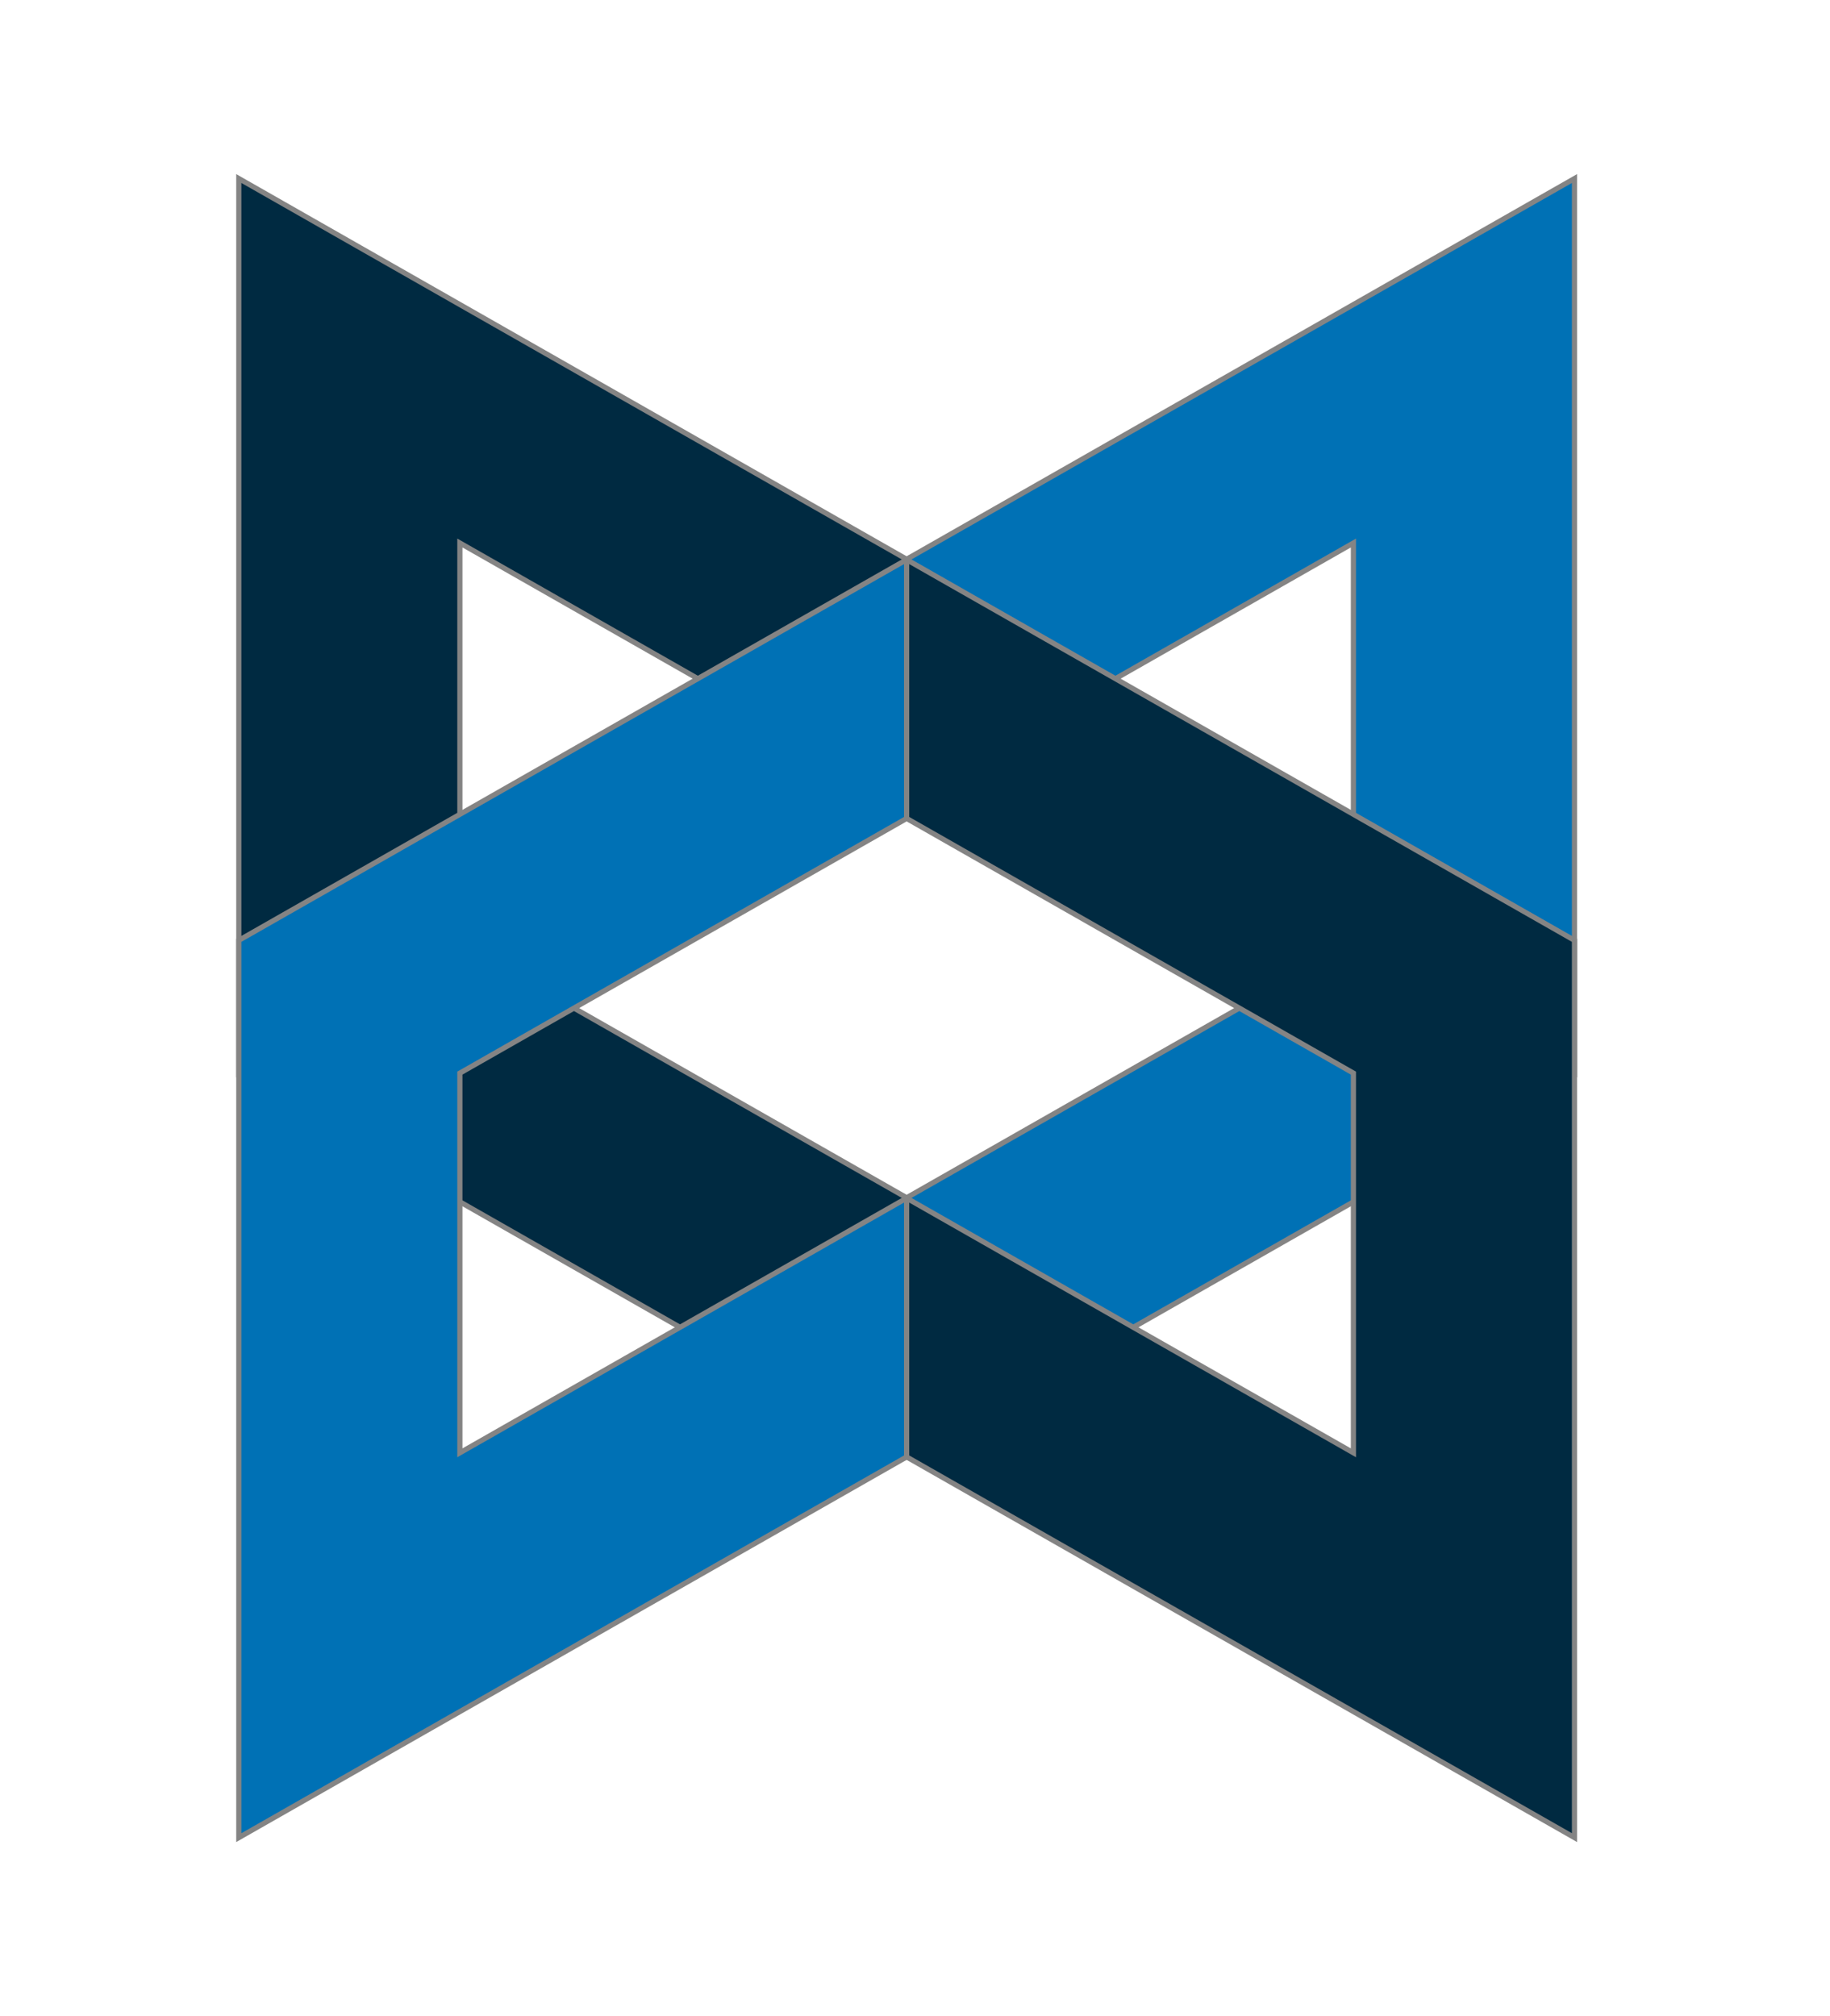
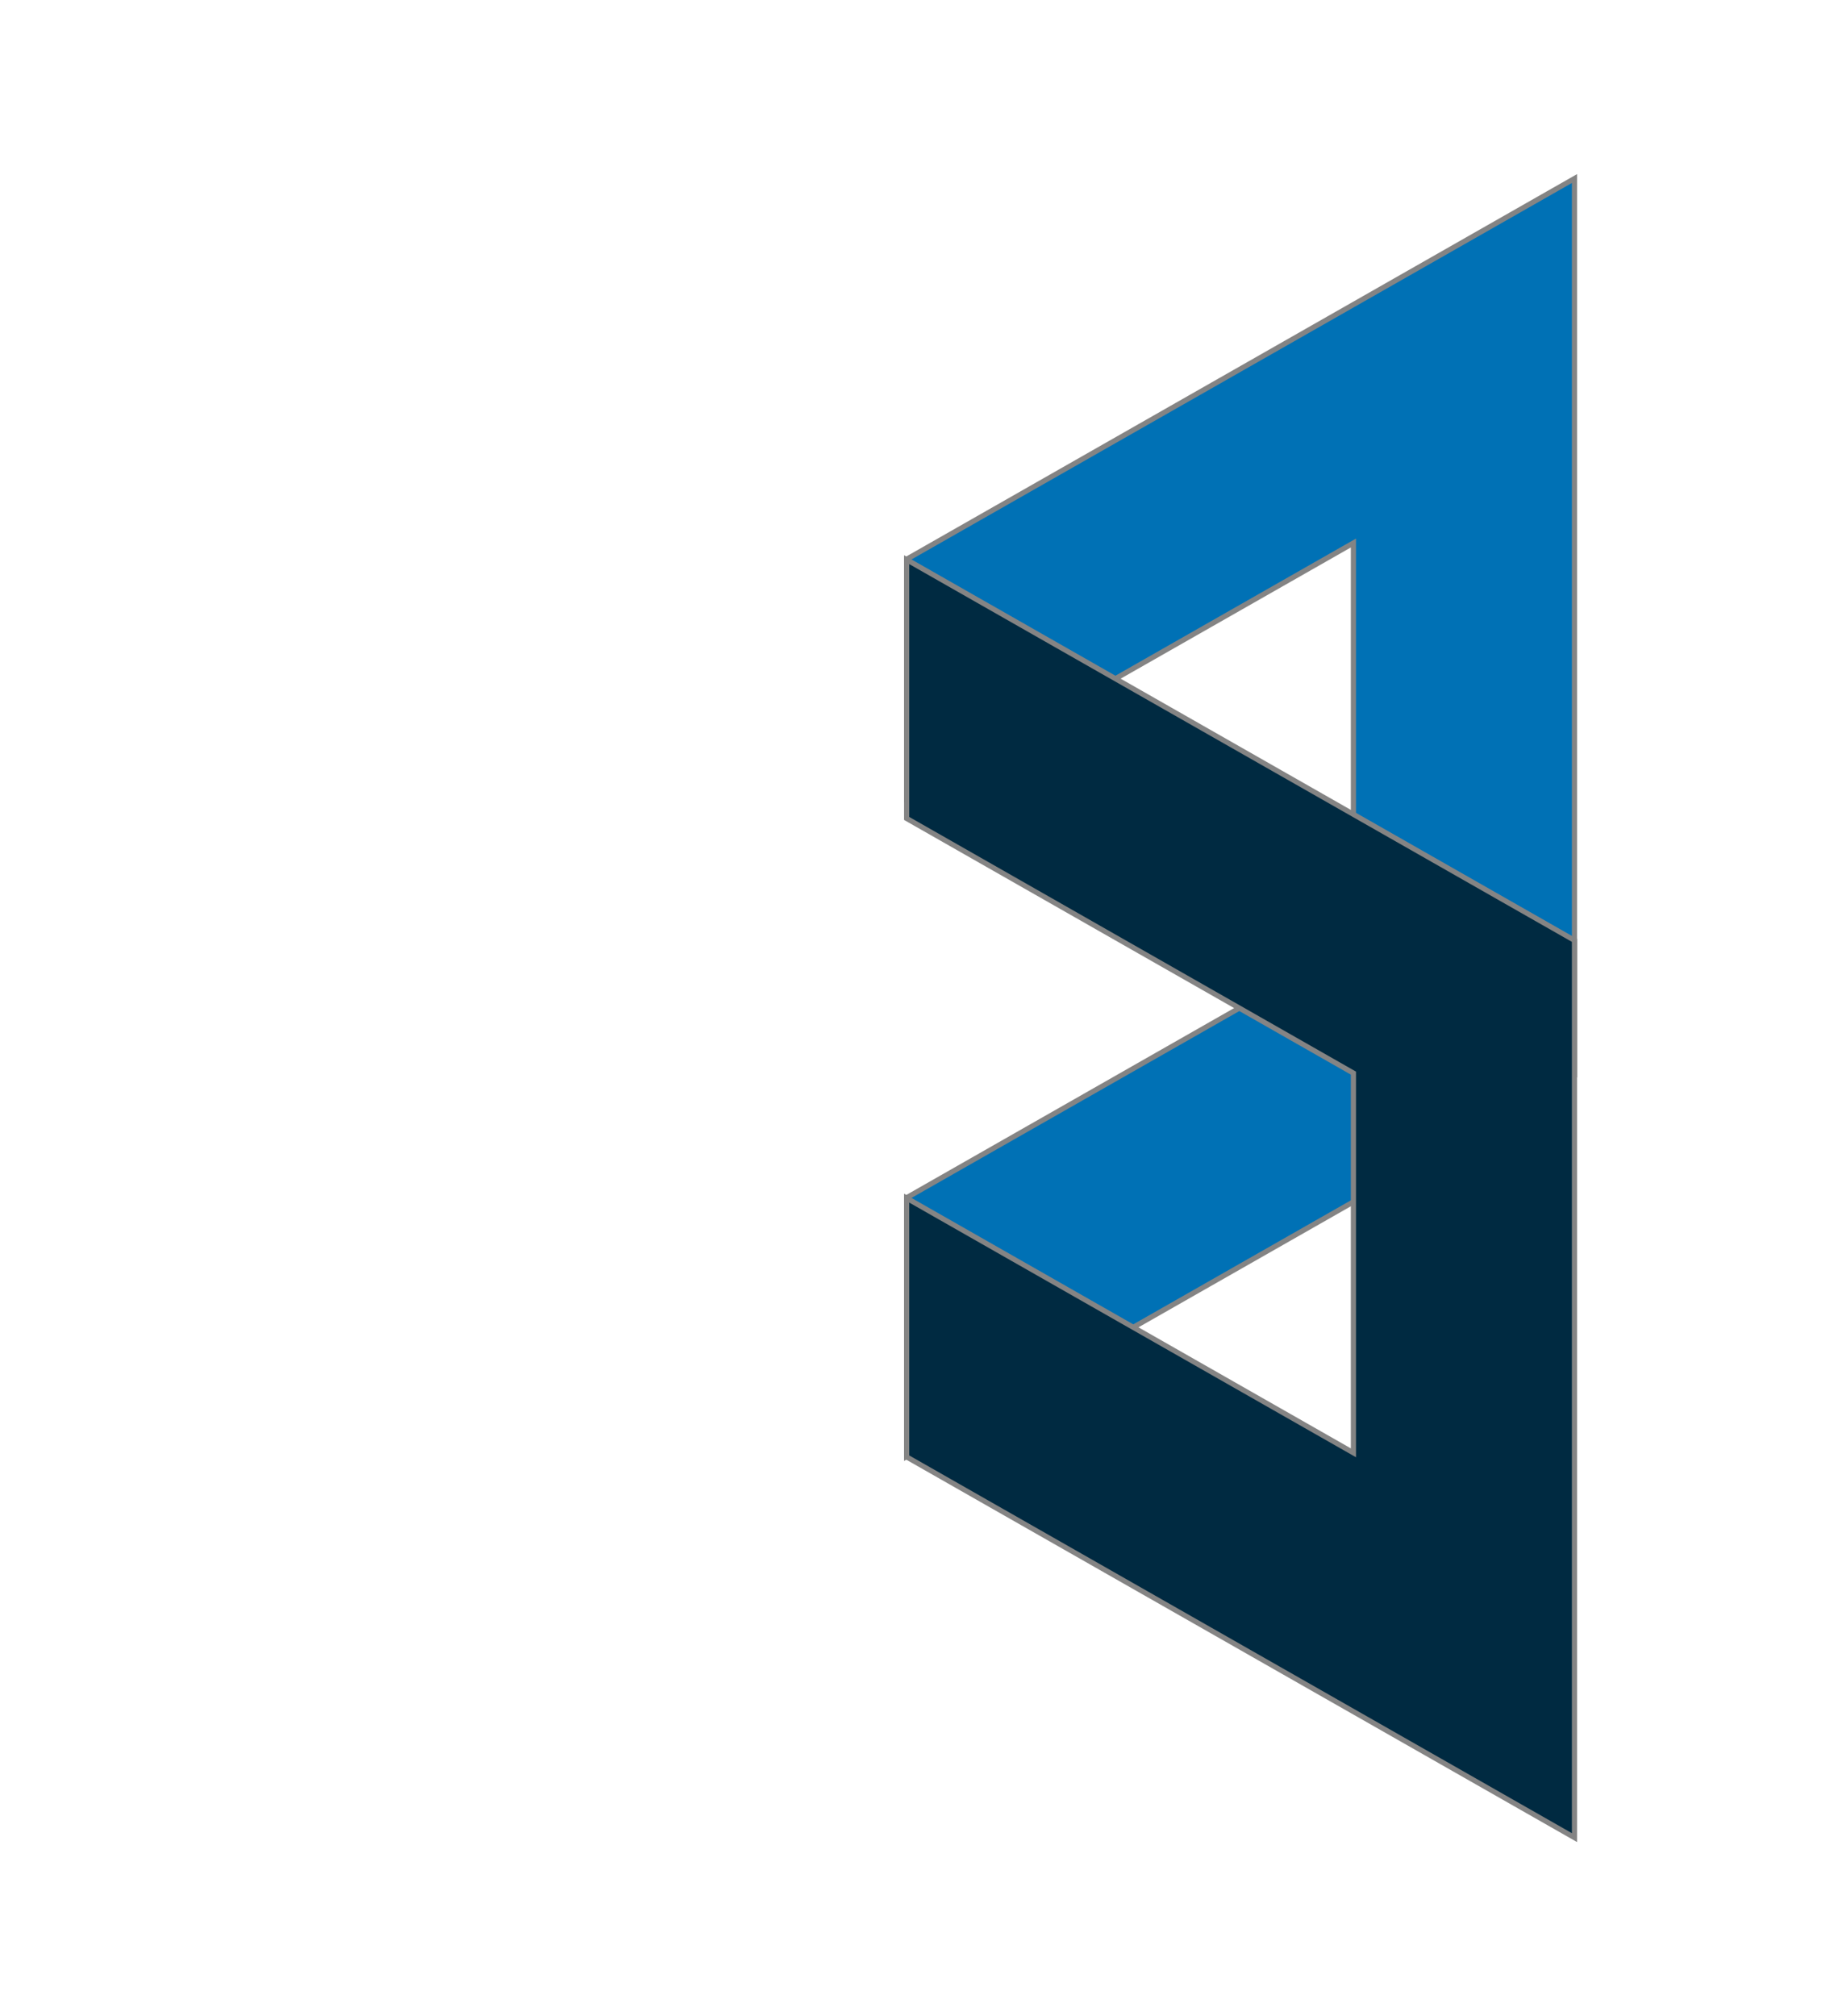
<svg xmlns="http://www.w3.org/2000/svg" width="177" height="195" viewBox="0 0 177 195" version="1.1">
  <title>Artboard</title>
  <desc>Created with Sketch.</desc>
  <defs />
  <g id="Page-1" stroke="none" stroke-width="1" fill="none" fill-rule="evenodd">
    <g id="Artboard" stroke-width="0.5" stroke="#848484">
      <g id="Backbone.js_logo" transform="translate(23, 17)">
        <g id="Page-1" transform="translate(0.097, 0.268)">
          <g id="BackBone.JS">
-             <polygon id="Path" fill="#002A41" points="0 0 0 86.782 64.594 123.603 64.594 98.574 21.382 73.941 21.382 35.25 64.594 59.883 64.594 36.821" />
            <polygon id="path2996" fill="#0071B5" points="129.189 0 129.189 86.782 64.594 123.603 64.594 98.574 107.807 73.941 107.807 35.25 64.594 59.883 64.594 36.821" />
-             <polygon id="path2998" fill="#0071B5" points="0 160.463 0 73.681 64.594 36.86 64.594 61.889 21.382 86.522 21.382 123.245 64.594 98.612 64.594 123.642" />
            <polygon id="path3000" fill="#002A41" points="129.189 160.463 129.189 73.681 64.594 36.86 64.594 61.889 107.807 86.522 107.807 123.245 64.594 98.612 64.594 123.642" />
          </g>
        </g>
      </g>
    </g>
  </g>
</svg>